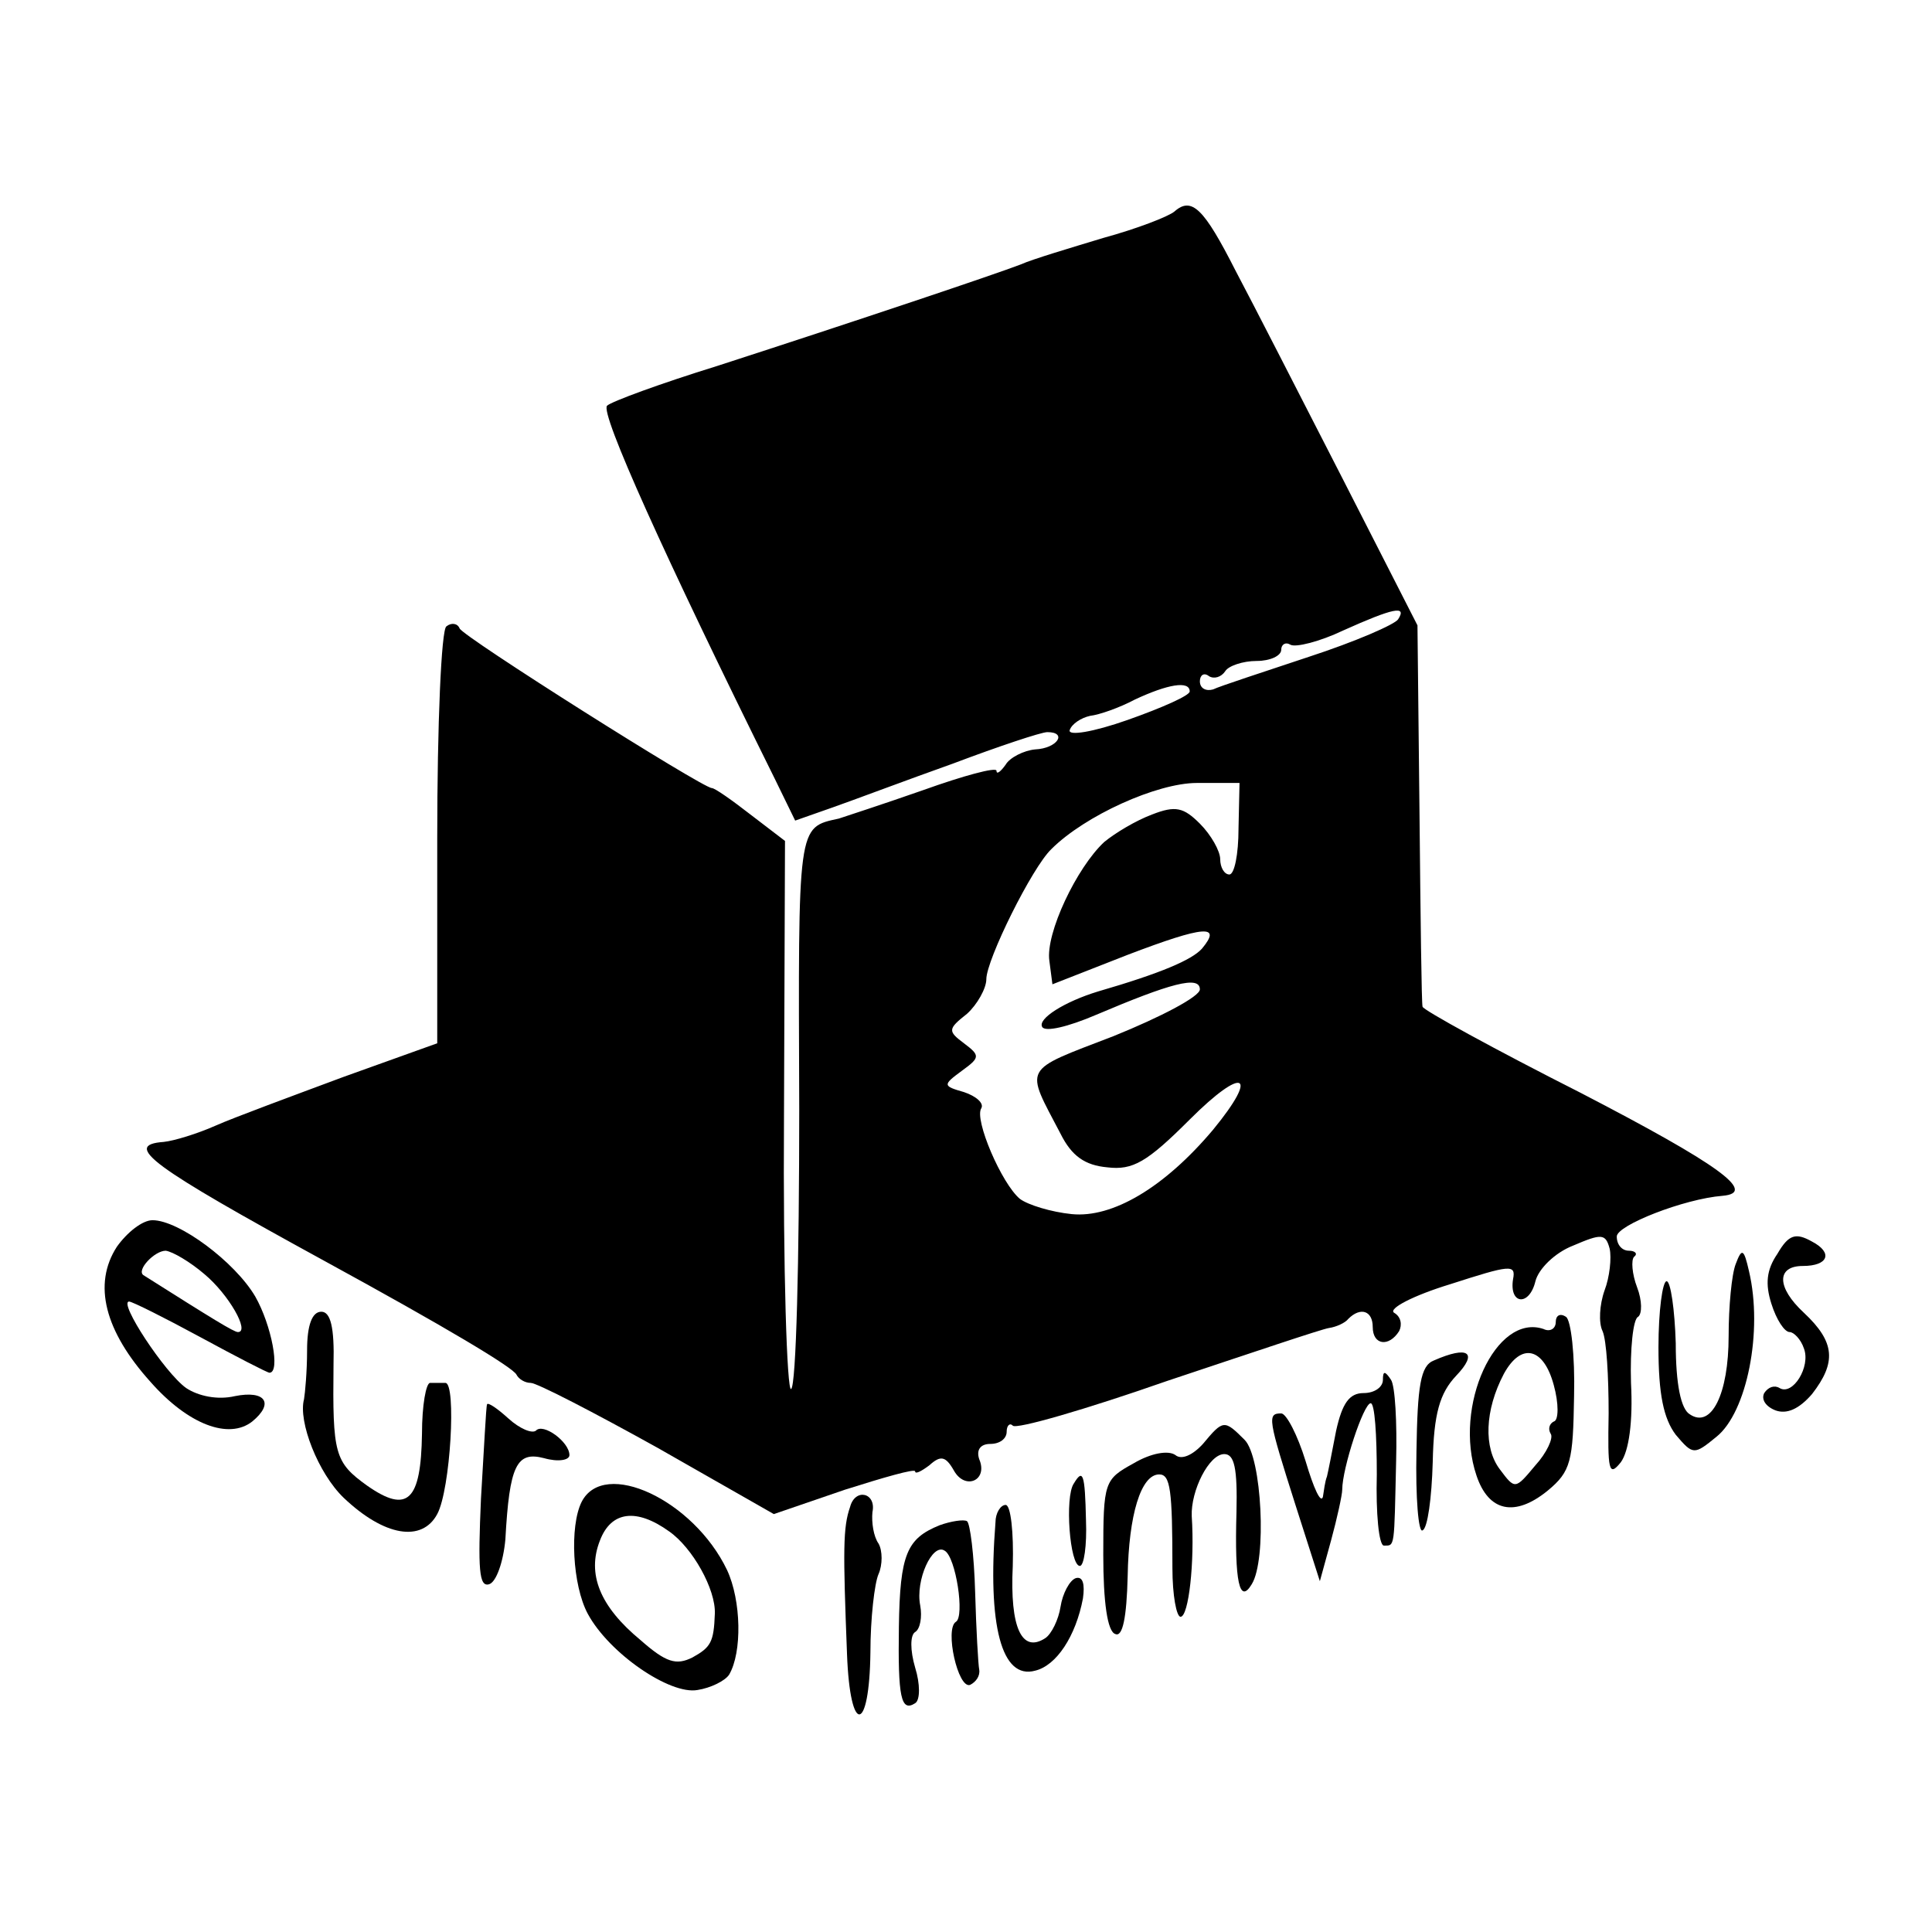
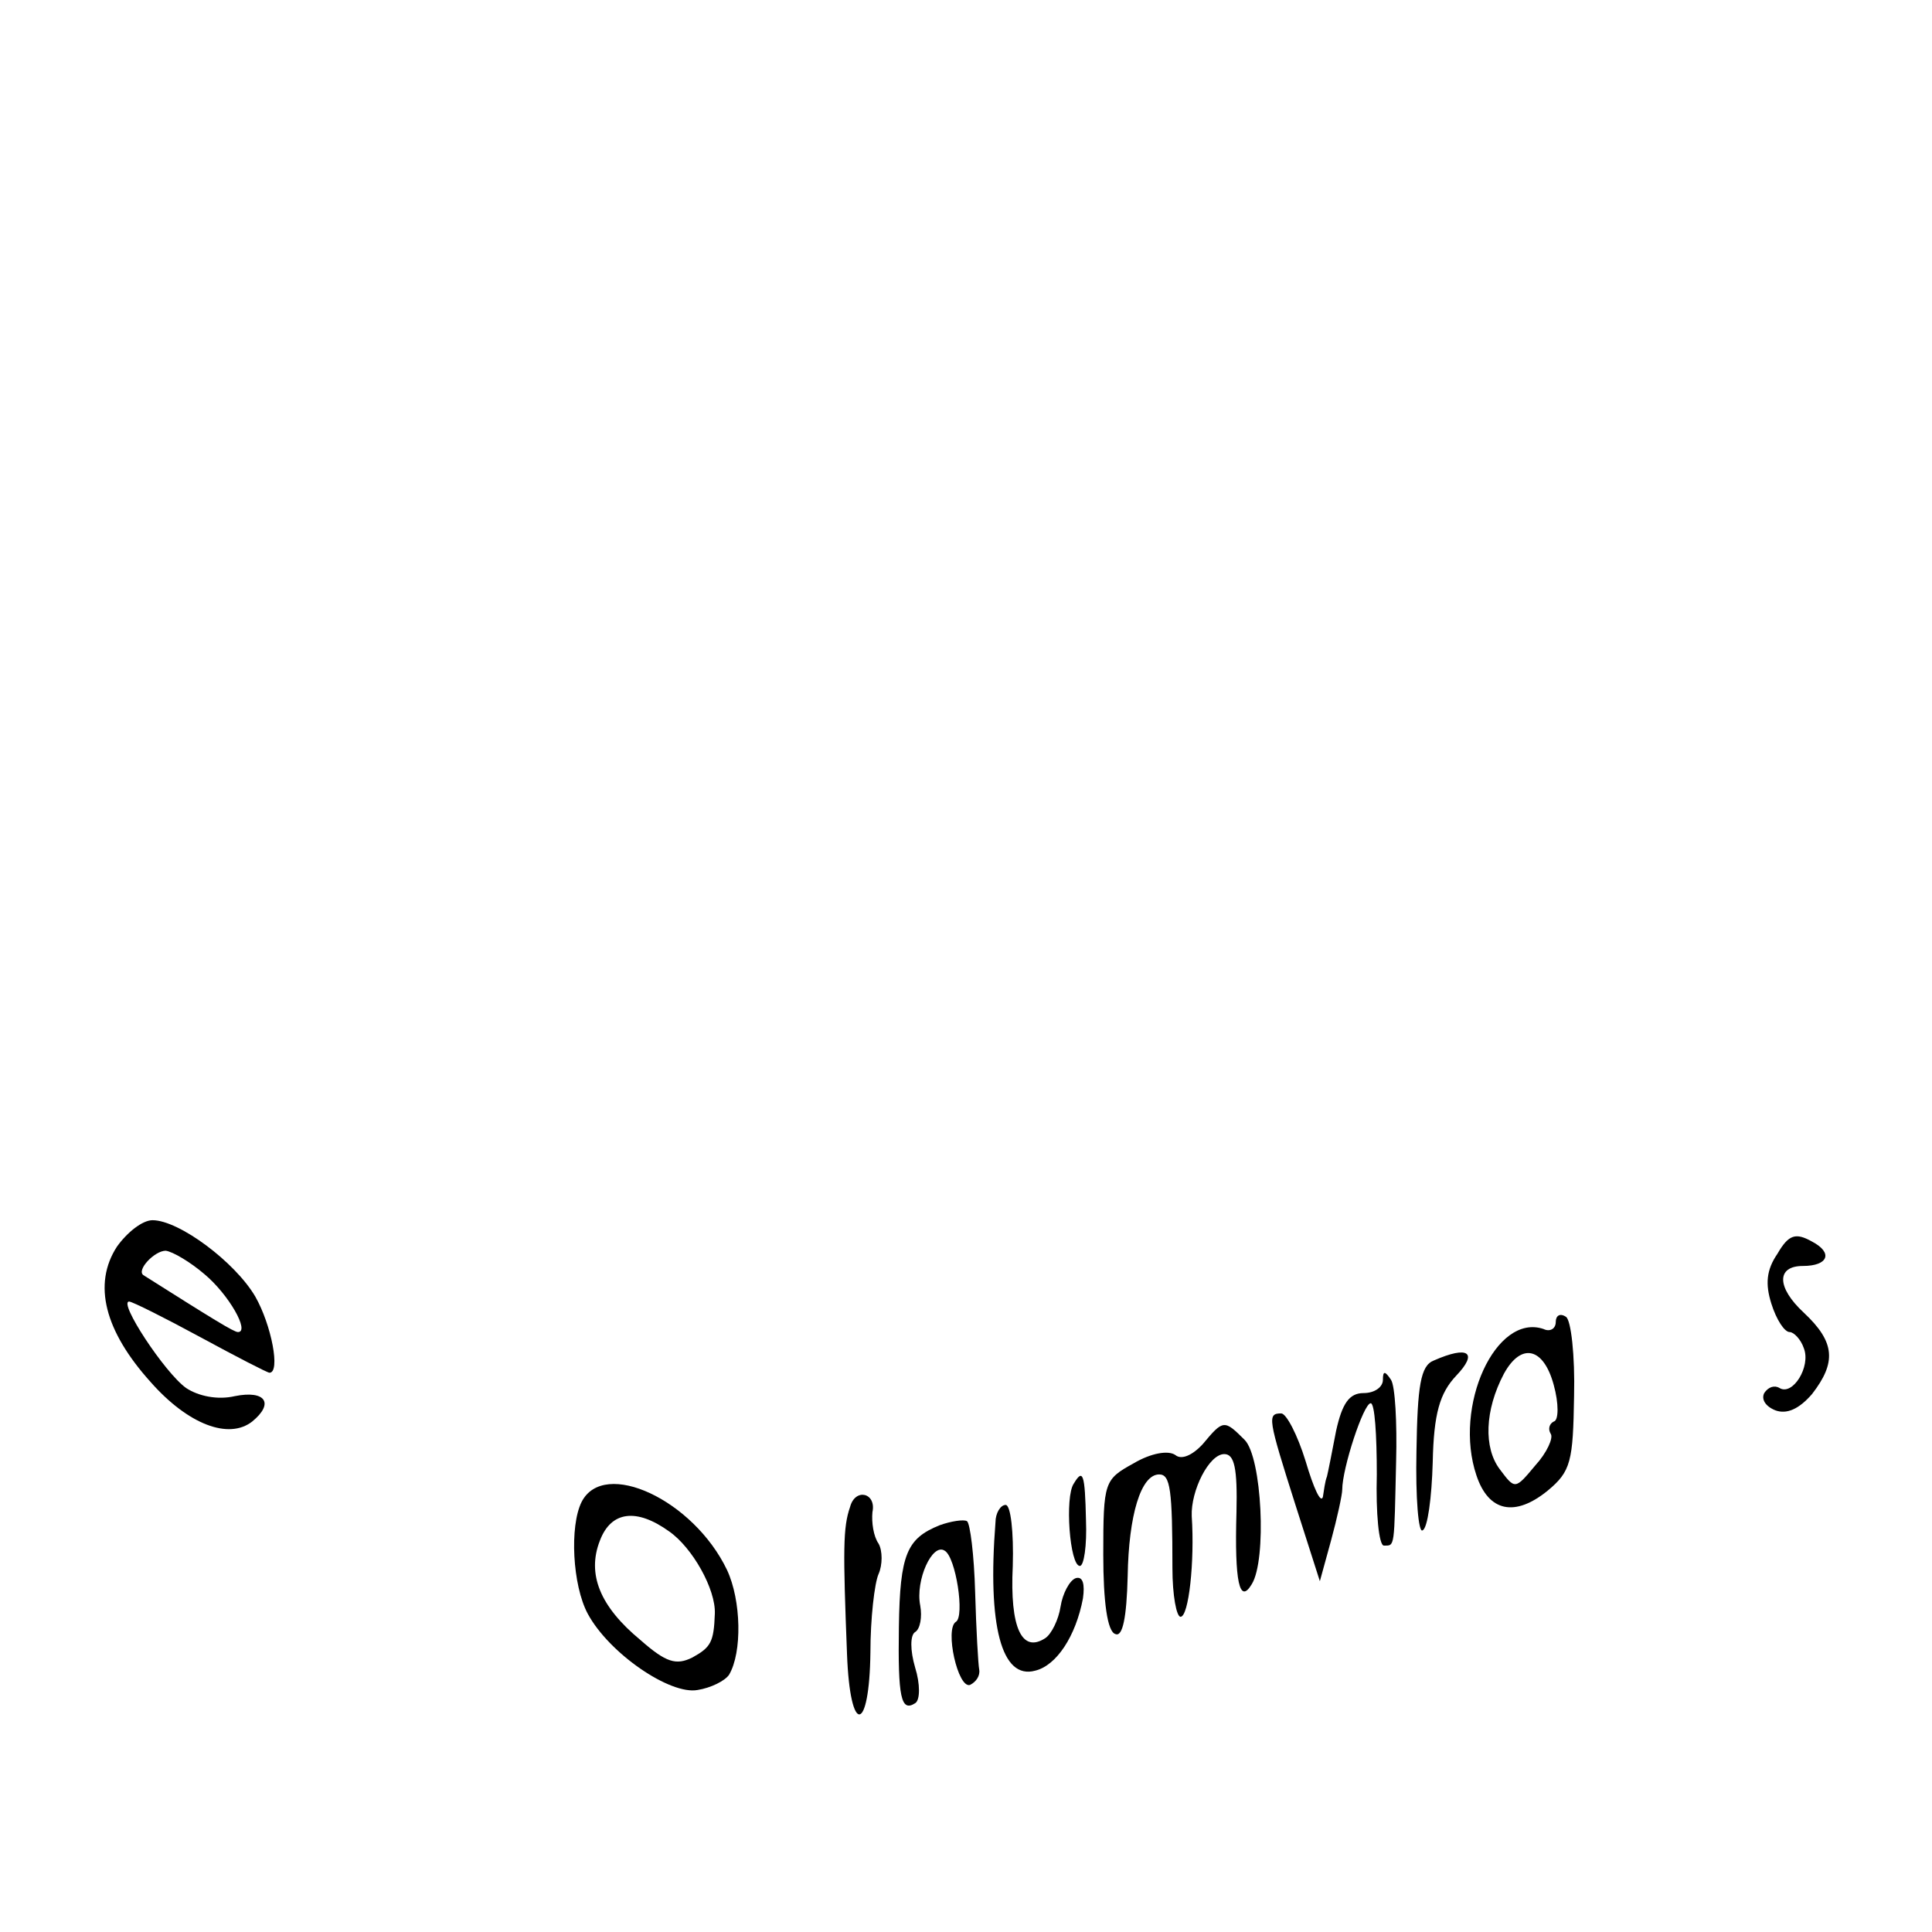
<svg xmlns="http://www.w3.org/2000/svg" version="1.0" width="190pt" height="190pt" viewBox="0 0 190 190" preserveAspectRatio="xMidYMid meet">
  <g transform="translate(0,190) scale(0.1,-0.1)" fill="#000000" stroke="none">
-     <path d="M1155 1692 c-6 -5 -37 -17 -70 -26 -33 -10 -70 -21 -81 -26 -26 -10 -160 -55 -299 -100 -55 -17 -104 -35 -108 -39 -7 -7 56 -147 165 -367 l20 -41 37 13 c20 7 73 27 118 43 45 17 87 31 93 31 20 0 10 -16 -12 -17 -11 -1 -25 -8 -29 -15 -5 -7 -9 -10 -9 -6 0 4 -33 -5 -72 -19 -40 -14 -77 -26 -83 -28 -41 -9 -40 -4 -39 -286 0 -148 -3 -272 -8 -275 -4 -3 -8 117 -7 267 l1 272 -34 26 c-18 14 -35 26 -38 26 -9 0 -245 149 -248 157 -2 5 -8 6 -13 2 -5 -3 -9 -96 -9 -208 l0 -202 -92 -33 c-51 -19 -108 -40 -126 -48 -18 -8 -41 -15 -51 -16 -41 -3 -12 -24 158 -117 119 -65 186 -105 189 -112 2 -4 8 -8 14 -8 6 0 62 -29 125 -64 l114 -65 70 24 c38 12 69 21 69 18 0 -3 6 0 14 6 11 10 16 9 24 -5 11 -20 34 -10 25 11 -3 9 1 15 11 15 9 0 16 5 16 12 0 6 3 9 6 6 3 -4 72 16 152 44 81 27 152 51 159 52 7 1 16 5 19 9 12 12 24 8 24 -8 0 -18 16 -20 26 -4 3 6 2 14 -5 18 -6 4 19 17 55 28 59 19 65 20 62 5 -4 -25 16 -27 22 -2 3 12 19 28 37 35 28 12 32 12 36 -3 2 -9 0 -28 -5 -41 -5 -14 -6 -32 -2 -40 4 -9 6 -45 6 -81 -1 -56 0 -63 12 -48 8 11 12 40 10 78 -1 33 2 63 7 65 4 3 4 16 -1 29 -5 13 -6 27 -3 30 4 3 1 6 -5 6 -7 0 -12 6 -12 14 0 11 66 37 104 40 35 3 -4 31 -139 101 -85 43 -156 82 -156 85 -1 3 -2 88 -3 190 l-2 185 -74 145 c-41 80 -88 172 -105 204 -31 61 -43 73 -60 58z m220 -401 c-3 -5 -42 -22 -88 -37 -45 -15 -88 -29 -94 -32 -7 -2 -13 1 -13 8 0 6 4 9 9 5 5 -3 12 -1 16 5 3 5 17 10 31 10 13 0 24 5 24 11 0 5 4 8 9 5 5 -3 29 3 52 14 49 22 63 25 54 11z m-205 -71 c0 -4 -27 -16 -61 -28 -34 -12 -59 -16 -57 -10 2 6 11 12 20 14 9 1 29 8 44 16 32 15 54 19 54 8z m48 -135 c0 -25 -4 -45 -9 -45 -5 0 -9 7 -9 15 0 8 -9 24 -20 35 -16 16 -24 18 -47 9 -16 -6 -36 -18 -47 -27 -27 -25 -58 -90 -54 -117 l3 -23 74 29 c76 29 93 30 73 6 -10 -11 -40 -24 -102 -42 -33 -10 -60 -27 -55 -35 3 -5 25 0 53 12 73 31 102 39 102 25 0 -7 -38 -27 -85 -46 -91 -35 -87 -29 -52 -96 11 -22 24 -31 46 -33 25 -3 39 5 81 47 53 53 69 46 23 -10 -48 -57 -99 -87 -139 -83 -20 2 -43 9 -51 15 -18 15 -45 78 -38 89 3 5 -5 12 -17 16 -21 6 -21 7 -2 21 18 13 18 15 2 27 -16 12 -16 14 3 29 10 9 19 25 19 34 0 19 45 110 64 128 33 33 104 65 143 65 l42 0 -1 -45z" />
    <path d="M115 674 c-24 -37 -12 -83 33 -133 37 -42 77 -57 100 -39 22 18 13 31 -17 25 -17 -4 -36 0 -48 8 -21 15 -67 85 -56 85 3 0 35 -16 70 -35 35 -19 66 -35 68 -35 11 0 2 47 -14 75 -20 34 -75 75 -101 75 -10 0 -25 -12 -35 -26z m86 -27 c24 -20 45 -57 33 -57 -4 0 -25 13 -93 56 -7 5 11 24 22 24 7 -1 24 -11 38 -23z" />
    <path d="M1748 667 c-11 -16 -12 -30 -6 -49 5 -16 13 -28 18 -28 4 0 11 -7 14 -16 7 -18 -11 -47 -24 -39 -5 3 -11 1 -15 -5 -3 -6 1 -13 11 -17 11 -4 23 1 36 16 24 31 23 51 -8 80 -27 25 -27 46 -1 46 25 0 30 13 9 24 -16 9 -23 7 -34 -12z" />
-     <path d="M1707 657 c-4 -10 -7 -42 -7 -71 0 -57 -17 -91 -38 -77 -9 5 -14 30 -14 70 -1 33 -5 61 -9 61 -4 0 -8 -29 -8 -65 0 -46 5 -70 17 -86 17 -20 18 -20 40 -2 30 24 46 104 32 163 -5 22 -7 23 -13 7z" />
-     <path d="M302 572 c0 -21 -2 -42 -3 -48 -6 -22 14 -73 39 -97 40 -38 77 -44 92 -16 13 24 19 129 8 129 -5 0 -11 0 -15 0 -4 0 -8 -22 -8 -50 -1 -66 -14 -79 -54 -51 -32 23 -34 31 -33 119 1 37 -3 52 -12 52 -9 0 -14 -13 -14 -38z" />
    <path d="M1530 600 c0 -7 -6 -10 -12 -7 -47 16 -89 -76 -66 -144 12 -36 38 -41 70 -15 23 19 25 29 26 93 1 40 -3 75 -8 78 -6 4 -10 1 -10 -5z m-2 -62 c5 -18 5 -35 0 -36 -4 -2 -6 -7 -3 -12 3 -4 -4 -19 -15 -31 -20 -24 -20 -24 -35 -4 -16 21 -15 58 4 94 17 31 39 26 49 -11z" />
    <path d="M1410 562 c-13 -5 -16 -25 -17 -89 -1 -46 2 -81 6 -78 5 2 9 32 10 67 1 48 7 68 23 85 22 23 12 30 -22 15z" />
    <path d="M1360 543 c0 -7 -8 -13 -19 -13 -14 0 -21 -10 -27 -37 -4 -21 -8 -41 -9 -45 -2 -5 -3 -14 -4 -20 -2 -7 -9 8 -17 35 -8 26 -19 47 -24 47 -14 0 -13 -5 14 -90 l24 -75 11 40 c6 22 11 45 11 50 0 21 21 85 28 85 4 0 6 -31 6 -70 -1 -38 2 -70 7 -70 11 0 10 -3 12 83 1 38 -1 74 -5 80 -6 9 -8 9 -8 0z" />
-     <path d="M479 519 c-1 -2 -3 -44 -6 -93 -3 -69 -2 -87 8 -84 7 2 14 22 16 44 4 73 11 87 38 80 14 -4 25 -2 25 3 0 13 -26 32 -33 24 -4 -3 -16 2 -27 12 -11 10 -20 16 -21 14z" />
    <path d="M1183 480 c-10 -11 -21 -16 -27 -11 -7 5 -24 2 -41 -8 -29 -16 -30 -18 -30 -90 0 -46 4 -76 12 -78 7 -3 11 16 12 57 1 60 13 100 31 100 11 0 13 -15 13 -92 0 -27 4 -48 8 -48 8 0 14 54 11 99 -1 25 17 61 32 61 10 0 13 -14 12 -57 -2 -69 3 -91 15 -71 15 24 10 125 -7 142 -20 20 -21 20 -41 -4z" />
    <path d="M1056 441 c-9 -13 -4 -81 6 -81 4 0 7 20 6 45 -1 46 -3 51 -12 36z" />
    <path d="M572 423 c-12 -24 -9 -82 6 -110 21 -39 81 -80 108 -75 13 2 27 9 31 15 13 22 12 73 -2 103 -33 69 -121 110 -143 67z m86 -29 c23 -16 46 -57 45 -81 -1 -28 -4 -33 -22 -43 -16 -8 -26 -5 -51 17 -40 33 -53 65 -40 98 11 29 36 32 68 9z" />
    <path d="M836 418 c-7 -20 -7 -42 -3 -145 3 -80 22 -78 23 2 0 33 4 68 8 77 4 9 4 23 0 30 -5 7 -7 21 -6 31 4 19 -17 24 -22 5z" />
    <path d="M979 403 c-8 -102 6 -155 39 -146 21 5 40 34 47 71 2 14 0 22 -7 20 -6 -2 -13 -15 -15 -28 -2 -13 -9 -27 -15 -31 -23 -15 -35 10 -32 71 1 33 -2 60 -7 60 -5 0 -10 -8 -10 -17z" />
    <path d="M924 400 c-32 -13 -39 -28 -40 -100 -1 -69 2 -84 16 -75 5 3 5 19 0 35 -5 17 -5 32 0 35 5 3 7 15 5 26 -5 25 12 62 24 54 11 -6 20 -65 11 -70 -11 -7 2 -66 14 -62 6 3 10 9 9 15 -1 5 -3 40 -4 76 -1 37 -5 68 -8 70 -3 2 -16 0 -27 -4z" />
  </g>
</svg>